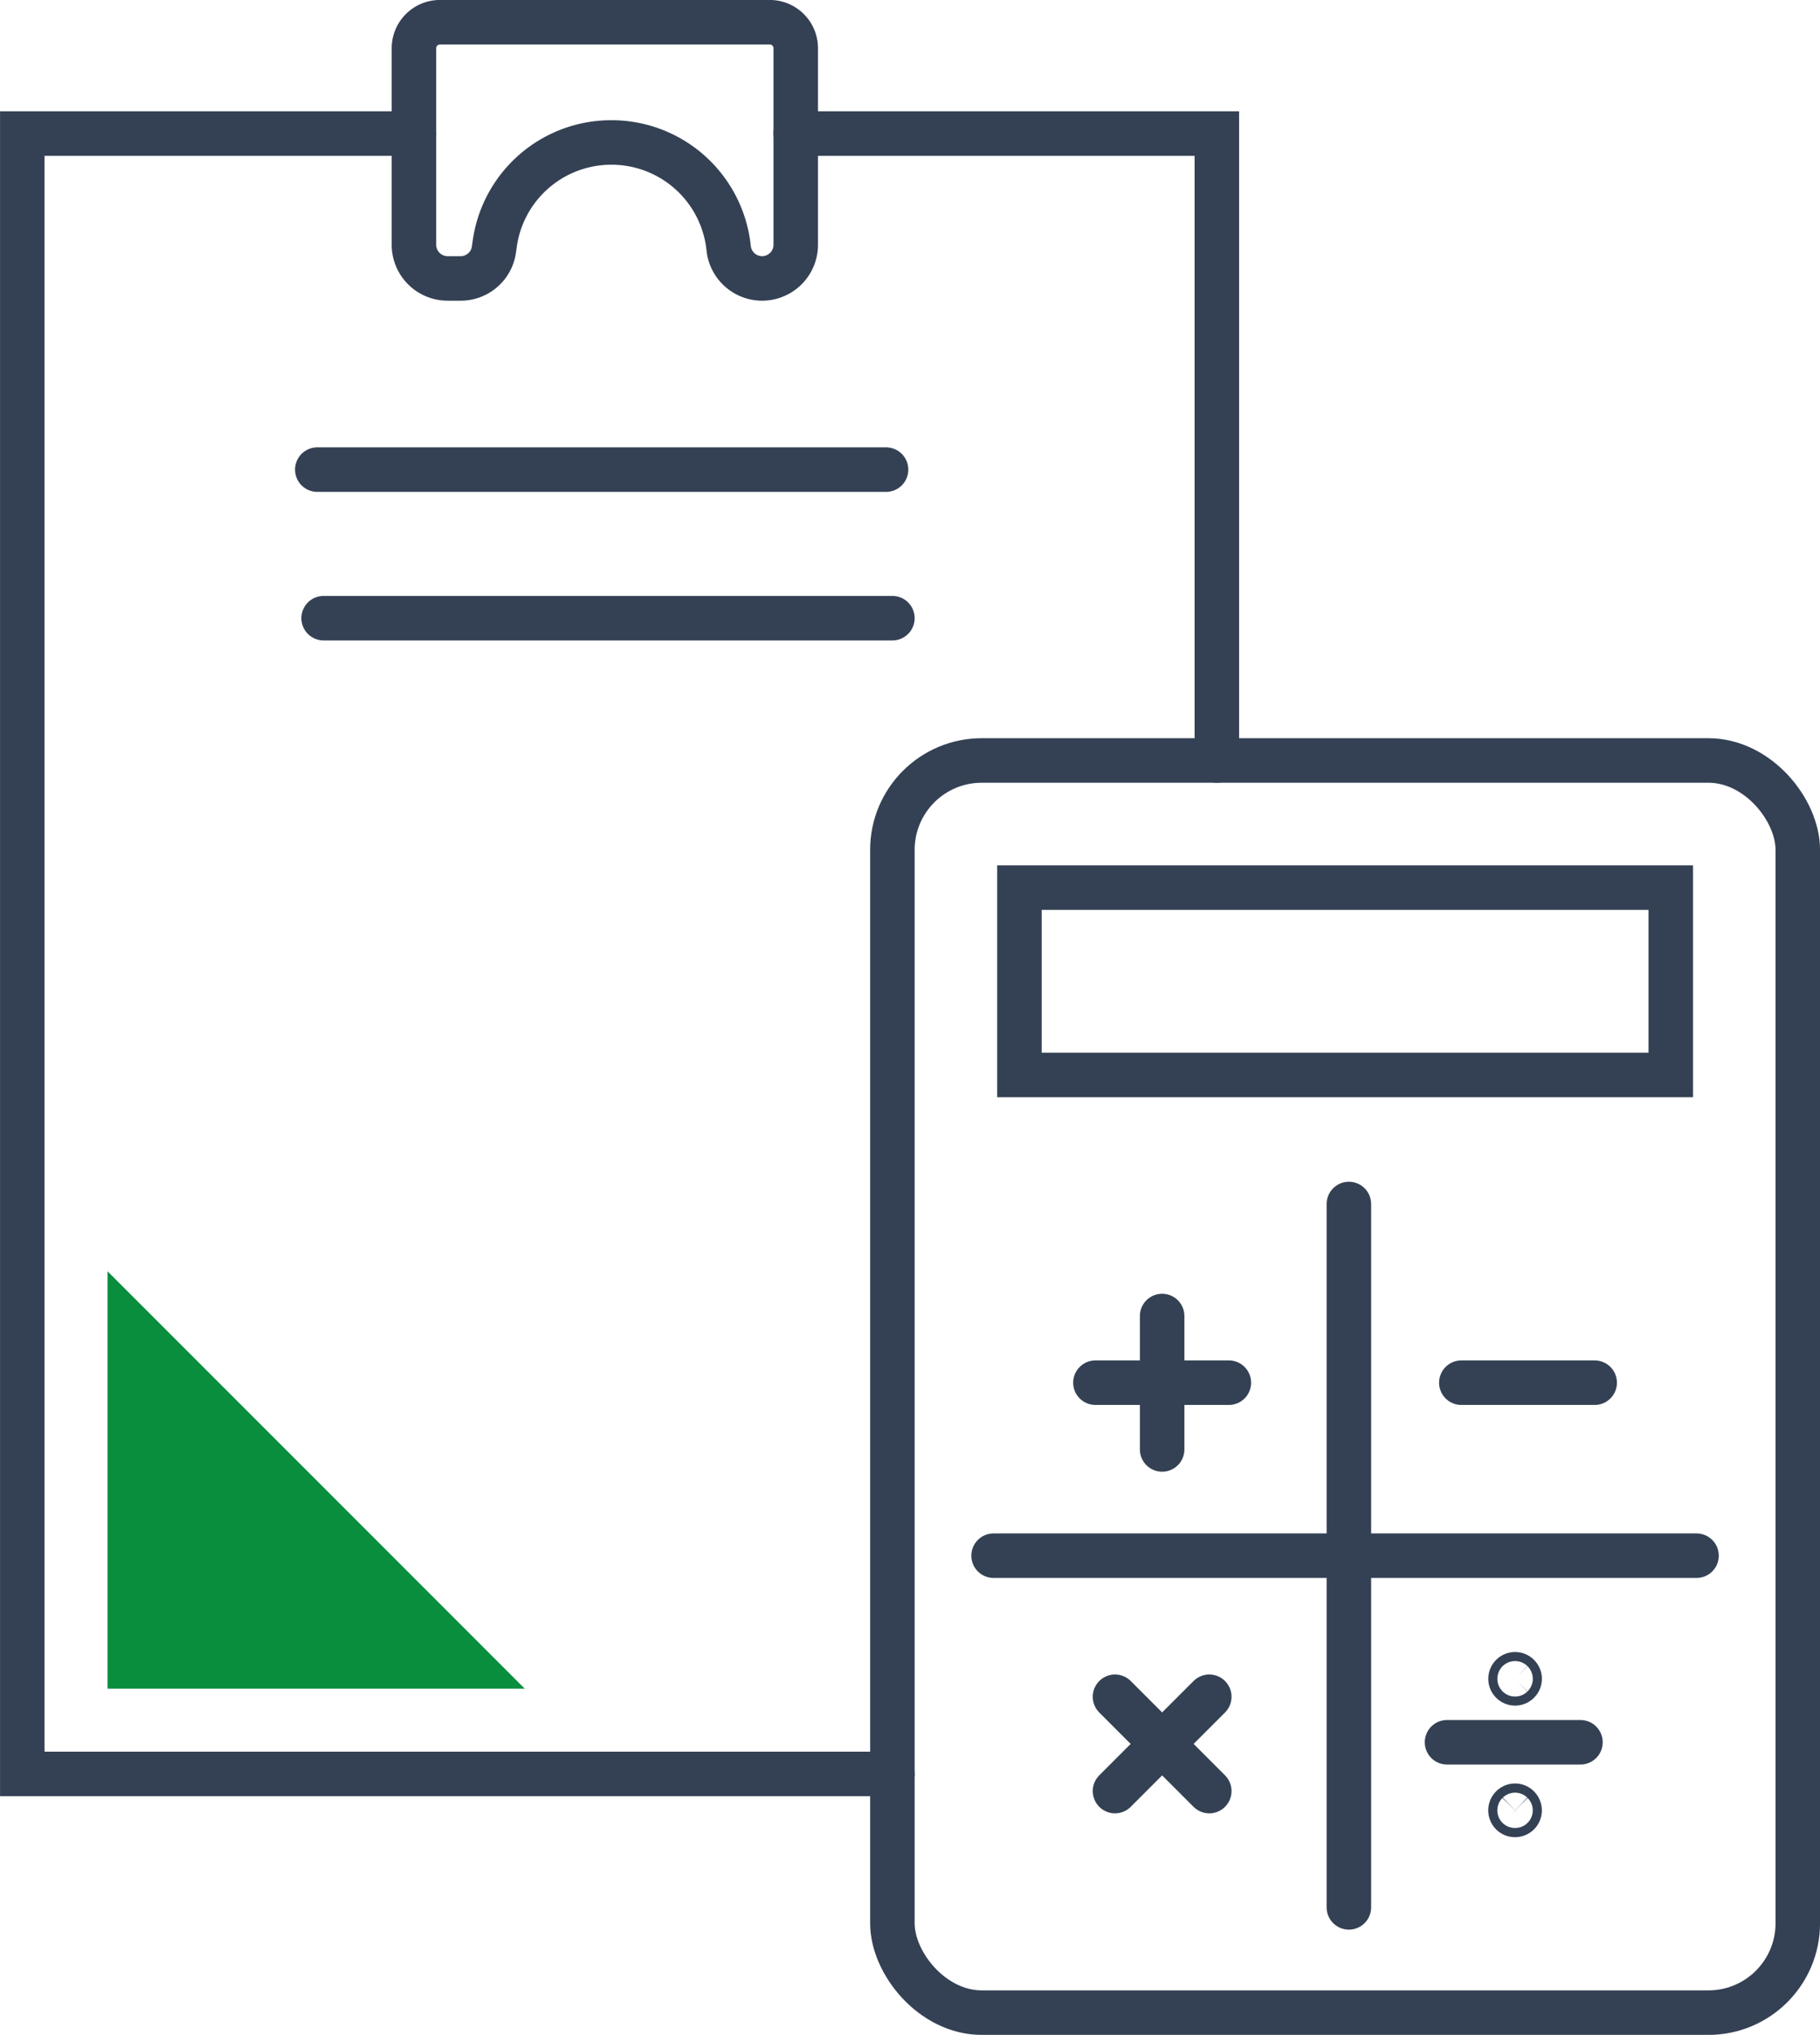
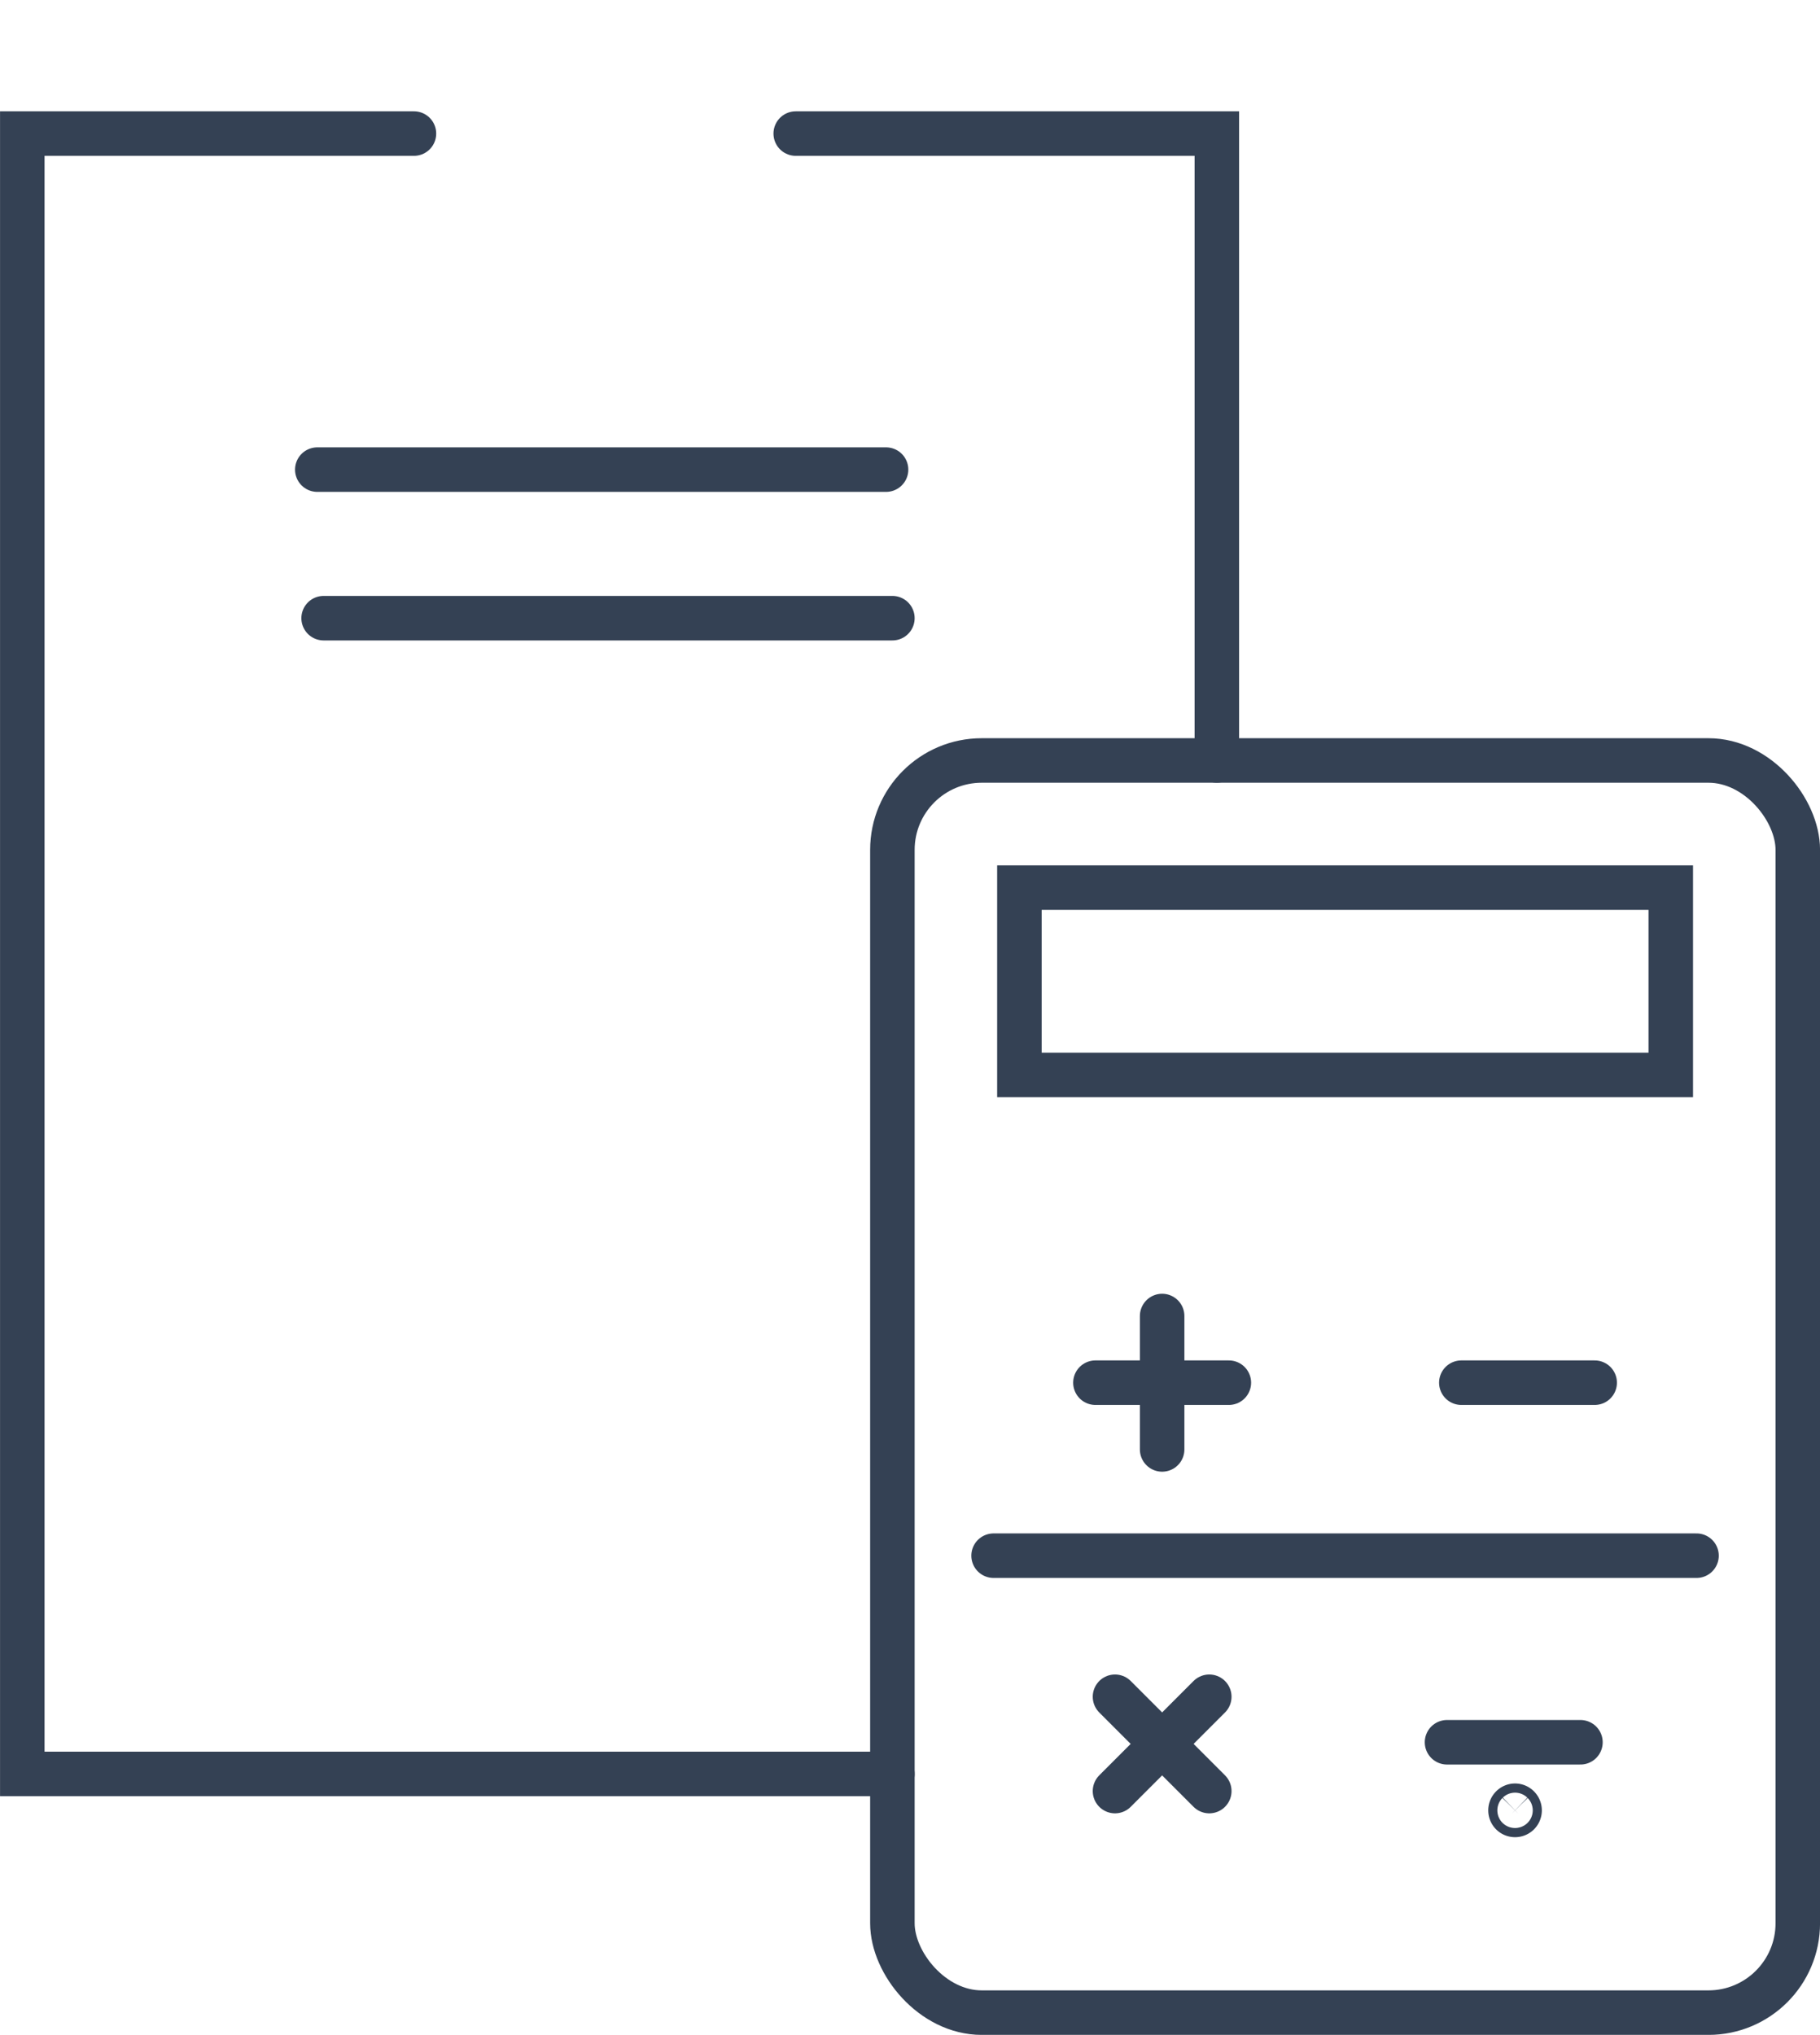
<svg xmlns="http://www.w3.org/2000/svg" viewBox="0 0 221.24 247.24">
  <defs>
    <style>.cls-1{fill:none;stroke:#344154;stroke-linecap:round;stroke-miterlimit:10;stroke-width:5.41px;}.cls-2{fill:#098e3e;}</style>
  </defs>
  <g id="Camada_2" data-name="Camada 2">
    <g id="Icon_Set" data-name="Icon Set">
-       <path class="cls-1" d="M50.32,5.86V29.74a4.09,4.09,0,0,0,4.08,4.09H56a4.08,4.08,0,0,0,4.05-3.56l.07-.5A14.3,14.3,0,0,1,74.34,17.31h0A14.31,14.31,0,0,1,88.53,29.77l.06.5a4.09,4.09,0,0,0,4.06,3.56h0a4.09,4.09,0,0,0,4.08-4.09V5.86A3.16,3.16,0,0,0,93.57,2.7H53.48A3.16,3.16,0,0,0,50.32,5.86Z" />
      <polyline class="cls-1" points="96.73 16.23 147.92 16.23 147.92 92.4" />
      <polyline class="cls-1" points="108.48 215.54 2.71 215.54 2.71 16.23 50.32 16.23" />
      <line class="cls-1" x1="38.57" y1="57.06" x2="107.71" y2="57.06" />
      <line class="cls-1" x1="39.34" y1="75.11" x2="108.48" y2="75.11" />
      <rect class="cls-1" x="108.48" y="92.4" width="110.06" height="152.14" rx="10.86" />
      <rect class="cls-1" x="123.92" y="107.85" width="79.18" height="22.76" />
      <line class="cls-1" x1="177.64" y1="168" x2="193.85" y2="168" />
      <line class="cls-1" x1="133.16" y1="168" x2="149.38" y2="168" />
      <line class="cls-1" x1="141.27" y1="159.9" x2="141.27" y2="176.11" />
      <line class="cls-1" x1="135.54" y1="206.16" x2="147" y2="217.62" />
      <line class="cls-1" x1="147" y1="206.16" x2="135.54" y2="217.62" />
      <line class="cls-1" x1="175.9" y1="211.69" x2="192.12" y2="211.69" />
-       <path class="cls-1" d="M184.56,204.37a.55.55,0,1,1,0-.78A.54.54,0,0,1,184.56,204.37Z" />
      <path class="cls-1" d="M184.56,220.36a.56.56,0,0,1-.78,0,.56.56,0,0,1,0-.79.54.54,0,0,1,.78,0A.56.56,0,0,1,184.56,220.36Z" />
      <line class="cls-1" x1="120.78" y1="189.02" x2="206.23" y2="189.02" />
-       <line class="cls-1" x1="163.97" y1="146.29" x2="163.97" y2="231.75" />
-       <polygon class="cls-2" points="63.79 205.18 13.07 154.46 13.07 205.18 63.79 205.18" />
    </g>
  </g>
</svg>